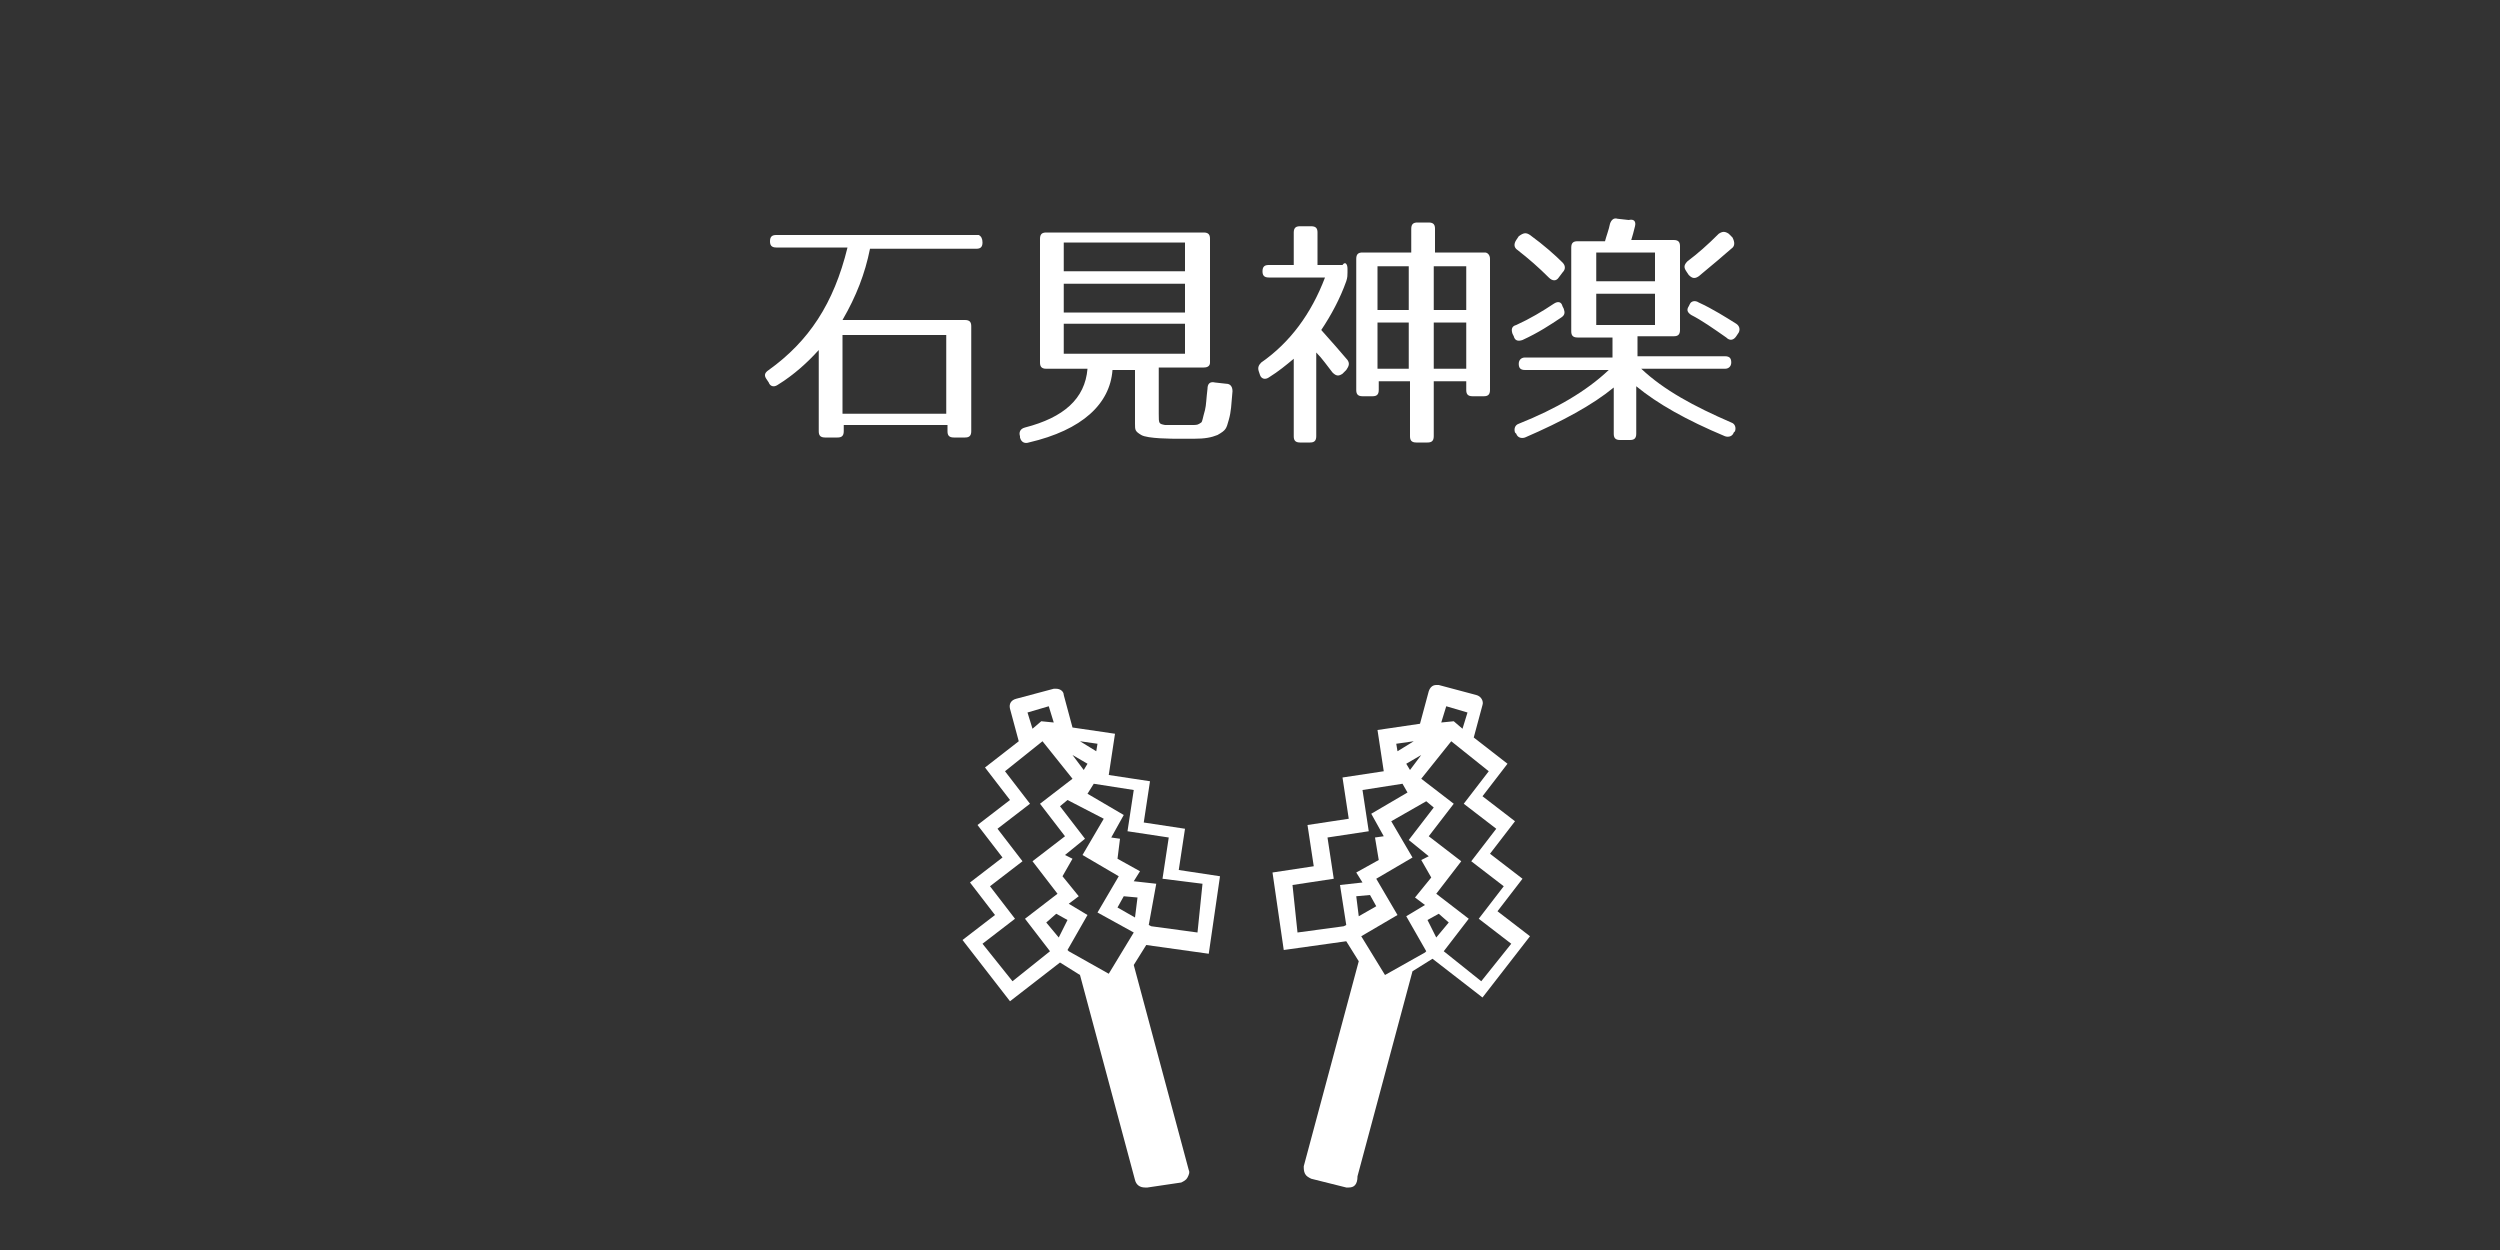
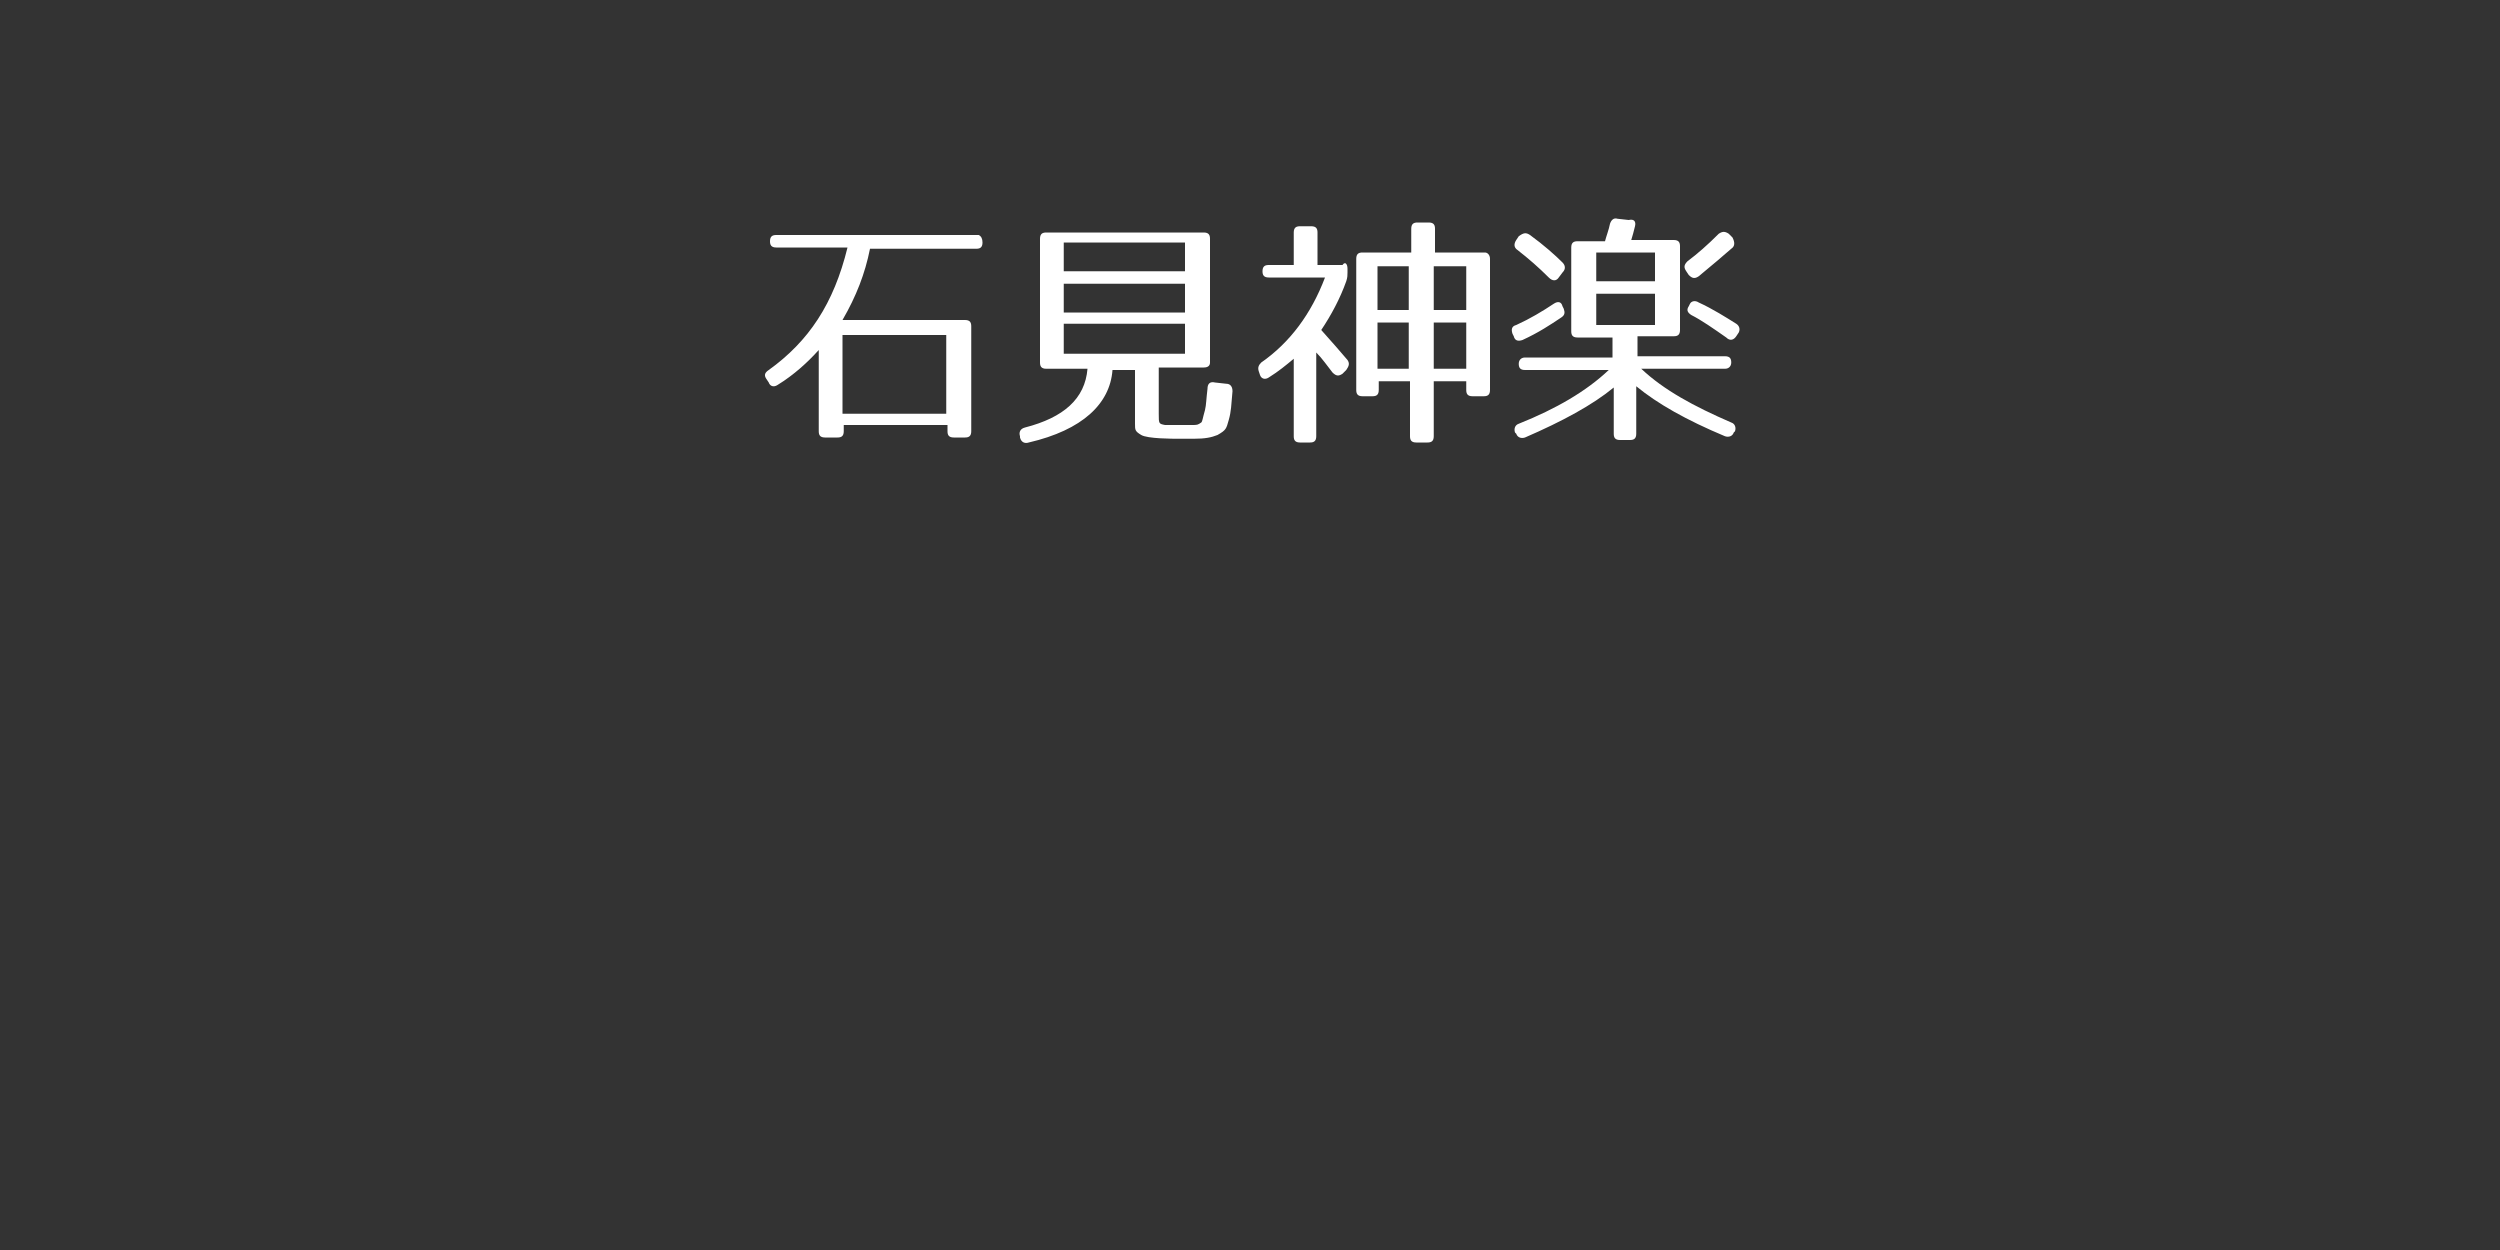
<svg xmlns="http://www.w3.org/2000/svg" version="1.1" id="レイヤー_1" x="0px" y="0px" width="200px" height="100px" viewBox="0 0 200 100" style="enable-background:new 0 0 200 100;" xml:space="preserve">
  <rect x="0" y="0" width="200" height="100" fill="#333333" stroke="none" />
  <style type="text/css">
	.st0{fill:#FFFFFF;}
</style>
  <g>
    <g>
      <path class="st0" d="M78.6,19.4c0,0.4-0.2,0.5-0.5,0.5h-8.5c-0.4,2-1.1,3.8-2.2,5.7h9.8c0.4,0,0.5,0.2,0.5,0.5v8.4    c0,0.4-0.2,0.5-0.5,0.5h-0.9c-0.4,0-0.5-0.2-0.5-0.5v-0.5h-8.3v0.5c0,0.4-0.2,0.5-0.5,0.5h-1c-0.4,0-0.5-0.2-0.5-0.5v-6.5    c-0.9,1-2,2-3.3,2.8c-0.3,0.2-0.6,0.1-0.7-0.2l-0.2-0.3c-0.2-0.3-0.1-0.5,0.2-0.7c3.2-2.3,5.2-5.3,6.3-9.8h-5.7    c-0.4,0-0.5-0.2-0.5-0.5c0-0.4,0.2-0.5,0.5-0.5h16.2C78.5,18.9,78.6,19.1,78.6,19.4z M75.7,26.8h-8.3v6.3h8.3V26.8z" />
      <path class="st0" d="M96.3,29.4h-3.6v3.7c0,0.8,0,0.8,0.5,0.9v0h0c0.2,0,0.5,0,1,0h1.1c0.5,0,0.5,0,0.8-0.2c0.1-0.1,0.1-0.3,0.3-1    c0.1-0.4,0.1-0.9,0.2-1.7c0-0.4,0.2-0.6,0.6-0.5l0.9,0.1c0.3,0,0.5,0.2,0.5,0.6c-0.1,1.1-0.1,1.6-0.3,2.3    c-0.2,0.7-0.2,0.8-0.9,1.2c-0.5,0.2-1,0.3-1.9,0.3c-0.5,0-0.9,0-1.2,0c-0.5,0-2.5,0-3-0.3c-0.5-0.3-0.5-0.4-0.5-0.9v-4.3H89    c-0.2,2.7-2.4,4.8-6.7,5.8c-0.3,0.1-0.6,0-0.7-0.4l0-0.1c-0.1-0.3,0-0.6,0.4-0.7c3.1-0.8,4.8-2.3,5-4.7h-3.3    c-0.4,0-0.5-0.2-0.5-0.5v-9.9c0-0.4,0.2-0.5,0.5-0.5h12.6c0.4,0,0.5,0.2,0.5,0.5v9.9C96.8,29.2,96.7,29.4,96.3,29.4z M94.8,19.4    h-9.7v2.3h9.7V19.4z M94.8,22.7h-9.7V25h9.7V22.7z M94.8,25.9h-9.7v2.4h9.7V25.9z" />
      <path class="st0" d="M107.8,21.5v0.3c0,0.2,0,0.4-0.1,0.7c-0.5,1.4-1.2,2.7-2,3.9c0.8,0.9,1.6,1.8,2.1,2.4    c0.2,0.3,0.1,0.5-0.1,0.8l-0.3,0.3c-0.3,0.2-0.5,0.2-0.8-0.1c-0.4-0.5-0.8-1.1-1.3-1.6v6.7c0,0.4-0.2,0.5-0.5,0.5H104    c-0.4,0-0.5-0.2-0.5-0.5v-6.2c-0.6,0.5-1.2,1-2,1.5c-0.3,0.2-0.6,0.1-0.7-0.2l-0.1-0.3c-0.1-0.3,0-0.5,0.2-0.7    c2.3-1.6,4-3.9,5.1-6.8h-4.5c-0.4,0-0.5-0.2-0.5-0.5v0c0-0.4,0.2-0.5,0.5-0.5h2v-2.6c0-0.4,0.2-0.5,0.5-0.5h0.9    c0.4,0,0.5,0.2,0.5,0.5v2.6h2C107.6,20.9,107.8,21.1,107.8,21.5z M119.2,20.7v10.5c0,0.4-0.2,0.5-0.5,0.5h-0.9    c-0.4,0-0.5-0.2-0.5-0.5v-0.7h-2.6v4.4c0,0.4-0.2,0.5-0.5,0.5h-0.9c-0.4,0-0.5-0.2-0.5-0.5v-4.4h-2.5v0.7c0,0.4-0.2,0.5-0.5,0.5    h-0.8c-0.4,0-0.5-0.2-0.5-0.5V20.7c0-0.4,0.2-0.5,0.5-0.5h3.9v-1.9c0-0.4,0.2-0.5,0.5-0.5h0.9c0.4,0,0.5,0.2,0.5,0.5v1.9h4    C119,20.2,119.2,20.4,119.2,20.7z M112.7,21.3h-2.5v3.5h2.5V21.3z M112.7,25.8h-2.5v3.7h2.5V25.8z M117.3,21.3h-2.6v3.5h2.6V21.3z     M117.3,25.8h-2.6v3.7h2.6V25.8z" />
      <path class="st0" d="M124.9,25.4c-0.9,0.6-1.8,1.2-3.1,1.8c-0.3,0.1-0.6,0.1-0.7-0.3l-0.1-0.2c-0.1-0.3-0.1-0.6,0.3-0.7    c1.1-0.5,2.1-1.1,3-1.7c0.3-0.2,0.6-0.2,0.7,0.2l0.1,0.2C125.2,25,125.2,25.2,124.9,25.4z M130.8,18.1c-0.1,0.4-0.2,0.8-0.3,1.1    h3.4c0.4,0,0.5,0.2,0.5,0.5v6.7c0,0.4-0.2,0.5-0.5,0.5H131v1.6h7c0.4,0,0.5,0.2,0.5,0.5c0,0.3-0.2,0.5-0.5,0.5h-6.7    c1.8,1.7,4.2,3,7.2,4.3c0.3,0.1,0.4,0.4,0.3,0.7l-0.1,0.1c-0.1,0.3-0.4,0.4-0.7,0.3c-3.1-1.3-5.4-2.6-7.1-4v3.8    c0,0.4-0.2,0.5-0.5,0.5h-0.8c-0.4,0-0.5-0.2-0.5-0.5V31c-1.7,1.4-4.1,2.7-7.1,4c-0.3,0.1-0.6,0-0.7-0.3l-0.1-0.1    c-0.1-0.3,0-0.6,0.3-0.7c3-1.2,5.4-2.6,7.2-4.3h-6.7c-0.4,0-0.5-0.2-0.5-0.5c0-0.3,0.2-0.5,0.5-0.5h7V27h-2.8    c-0.4,0-0.5-0.2-0.5-0.5v-6.7c0-0.4,0.2-0.5,0.5-0.5h2.2c0.1-0.4,0.3-0.9,0.4-1.4c0.1-0.3,0.3-0.5,0.6-0.4l0.9,0.1    C130.7,17.5,130.9,17.7,130.8,18.1z M122.4,18.8c1.1,0.8,2,1.6,2.6,2.2c0.2,0.2,0.3,0.5,0,0.8l-0.3,0.4c-0.2,0.3-0.5,0.3-0.8,0    c-0.8-0.8-1.6-1.5-2.5-2.2c-0.3-0.2-0.3-0.5-0.1-0.8l0.2-0.3C121.9,18.6,122.1,18.6,122.4,18.8z M132.4,20.2h-4.7v2.3h4.7V20.2z     M132.4,23.5h-4.7V26h4.7V23.5z M138.5,19.9c-0.7,0.6-1.5,1.3-2.6,2.2c-0.3,0.2-0.5,0.2-0.8-0.1l-0.2-0.3    c-0.2-0.3-0.2-0.5,0.1-0.8c0.8-0.6,1.6-1.3,2.5-2.2c0.3-0.2,0.5-0.2,0.8,0l0.3,0.3C138.8,19.4,138.8,19.7,138.5,19.9z M135.9,24.2    c1.1,0.5,2.2,1.2,3,1.7c0.3,0.2,0.3,0.5,0.2,0.7l-0.2,0.3c-0.2,0.3-0.5,0.4-0.8,0.1c-1-0.7-2-1.4-2.8-1.8    c-0.3-0.2-0.4-0.4-0.2-0.7l0.1-0.2C135.3,24.1,135.6,24,135.9,24.2z" />
    </g>
    <g>
-       <path class="st0" d="M107.9,95c-0.1,0-0.1,0-0.2,0l-2.8-0.7c-0.2-0.1-0.4-0.2-0.5-0.4c-0.1-0.2-0.1-0.4-0.1-0.6l4.4-16.4l-1-1.6    l-5,0.7l-0.9-6.2l3.3-0.5l-0.5-3.3l3.3-0.5l-0.5-3.3l3.3-0.5l-0.5-3.3l3.4-0.5l0.7-2.6c0.1-0.3,0.3-0.5,0.6-0.5c0.1,0,0.1,0,0.2,0    l3,0.8c0.4,0.1,0.6,0.5,0.5,0.8l-0.7,2.6l2.7,2.1l-2,2.6l2.6,2l-2,2.6l2.6,2l-2,2.6l2.6,2l-3.8,4.9l-4-3.1l-1.6,1l-4.4,16.4    C108.6,94.8,108.3,95,107.9,95z M118.5,78.5l2.4-3l-2.6-2l2-2.6l-2.6-2l2-2.6l-2.6-2l2-2.6l-3-2.4l-2.4,3l2.6,2l-2,2.6l2.6,2    l-2,2.6l2.6,2l-2,2.6L118.5,78.5z M110.8,78l3.2-1.8l0.1-0.1l-1.6-2.8l1.5-0.9l-0.8-0.6l1.3-1.6l-0.8-1.4l0.6-0.3l-1.6-1.3l2-2.6    l-0.6-0.5l-2.8,1.6l1.7,2.9l-2.9,1.7l1.7,2.9l-2.9,1.7L110.8,78z M114.9,75l1-1.2l-0.8-0.7l-0.9,0.5L114.9,75z M103.8,74.6    l3.7-0.5l0.2-0.1l-0.5-3.2l1.8-0.2l-0.5-0.8l1.8-1L110,67l0.7-0.1l-1-1.8l2.9-1.7l-0.4-0.7l-3.2,0.5l0.5,3.3l-3.3,0.5l0.5,3.3    l-3.3,0.5L103.8,74.6z M108.7,73.3l1.4-0.8l-0.5-0.9l-1.1,0.1L108.7,73.3z M112.8,61.6l0.9-1.2l-1.2,0.7L112.8,61.6z M111.8,60.1    l1.3-0.8l-1.4,0.2L111.8,60.1z M117,58.3l0.4-1.3l-1.7-0.5l-0.4,1.3l1-0.1L117,58.3z" />
-       <path class="st0" d="M90.8,94.4L86.4,78l-1.6-1l-4,3.1l-3.8-4.9l2.6-2l-2-2.6l2.6-2l-2-2.6l2.6-2l-2-2.6l2.7-2.1l-0.7-2.6    c-0.1-0.4,0.1-0.7,0.5-0.8l3-0.8c0.1,0,0.1,0,0.2,0c0.3,0,0.6,0.2,0.6,0.5l0.7,2.6l3.4,0.5l-0.5,3.3l3.3,0.5l-0.5,3.3l3.3,0.5    l-0.5,3.3l3.3,0.5l-0.9,6.2l-5-0.7l-1,1.6l4.4,16.4c0.1,0.2,0,0.4-0.1,0.6c-0.1,0.2-0.3,0.3-0.5,0.4L91.8,95c-0.1,0-0.1,0-0.2,0    C91.2,95,90.9,94.8,90.8,94.4z M84,76.1l-2-2.6l2.6-2l-2-2.6l2.6-2l-2-2.6l2.6-2l-2.4-3l-3,2.4l2,2.6l-2.6,2l2,2.6l-2.6,2l2,2.6    l-2.6,2l2.4,3L84,76.1z M90.7,74.6L87.8,73l1.7-2.9l-2.9-1.7l1.7-2.9L85.4,64l-0.6,0.5l2,2.6l-1.6,1.3l0.6,0.3L85,70.1l1.3,1.6    l-0.8,0.6l1.5,0.9L85.4,76l0.1,0.1l3.2,1.8L90.7,74.6z M85.4,73.6l-0.9-0.5l-0.8,0.7l1,1.2L85.4,73.6z M96.2,70.7L93,70.3l0.5-3.3    l-3.3-0.5l0.5-3.3l-3.2-0.5L87,63.5l2.9,1.7l-1,1.8l0.7,0.1l-0.2,1.6l1.8,1l-0.5,0.8l1.8,0.2L91.9,74l0.2,0.1l3.7,0.5L96.2,70.7z     M91,71.8l-1.1-0.1l-0.5,0.9l1.4,0.8L91,71.8z M87,61.1l-1.2-0.7l0.9,1.2L87,61.1z M87.8,59.5l-1.4-0.2l1.3,0.8L87.8,59.5z     M83.3,57.7l1,0.1l-0.4-1.3L82.2,57l0.4,1.3L83.3,57.7z" />
-     </g>
+       </g>
  </g>
</svg>